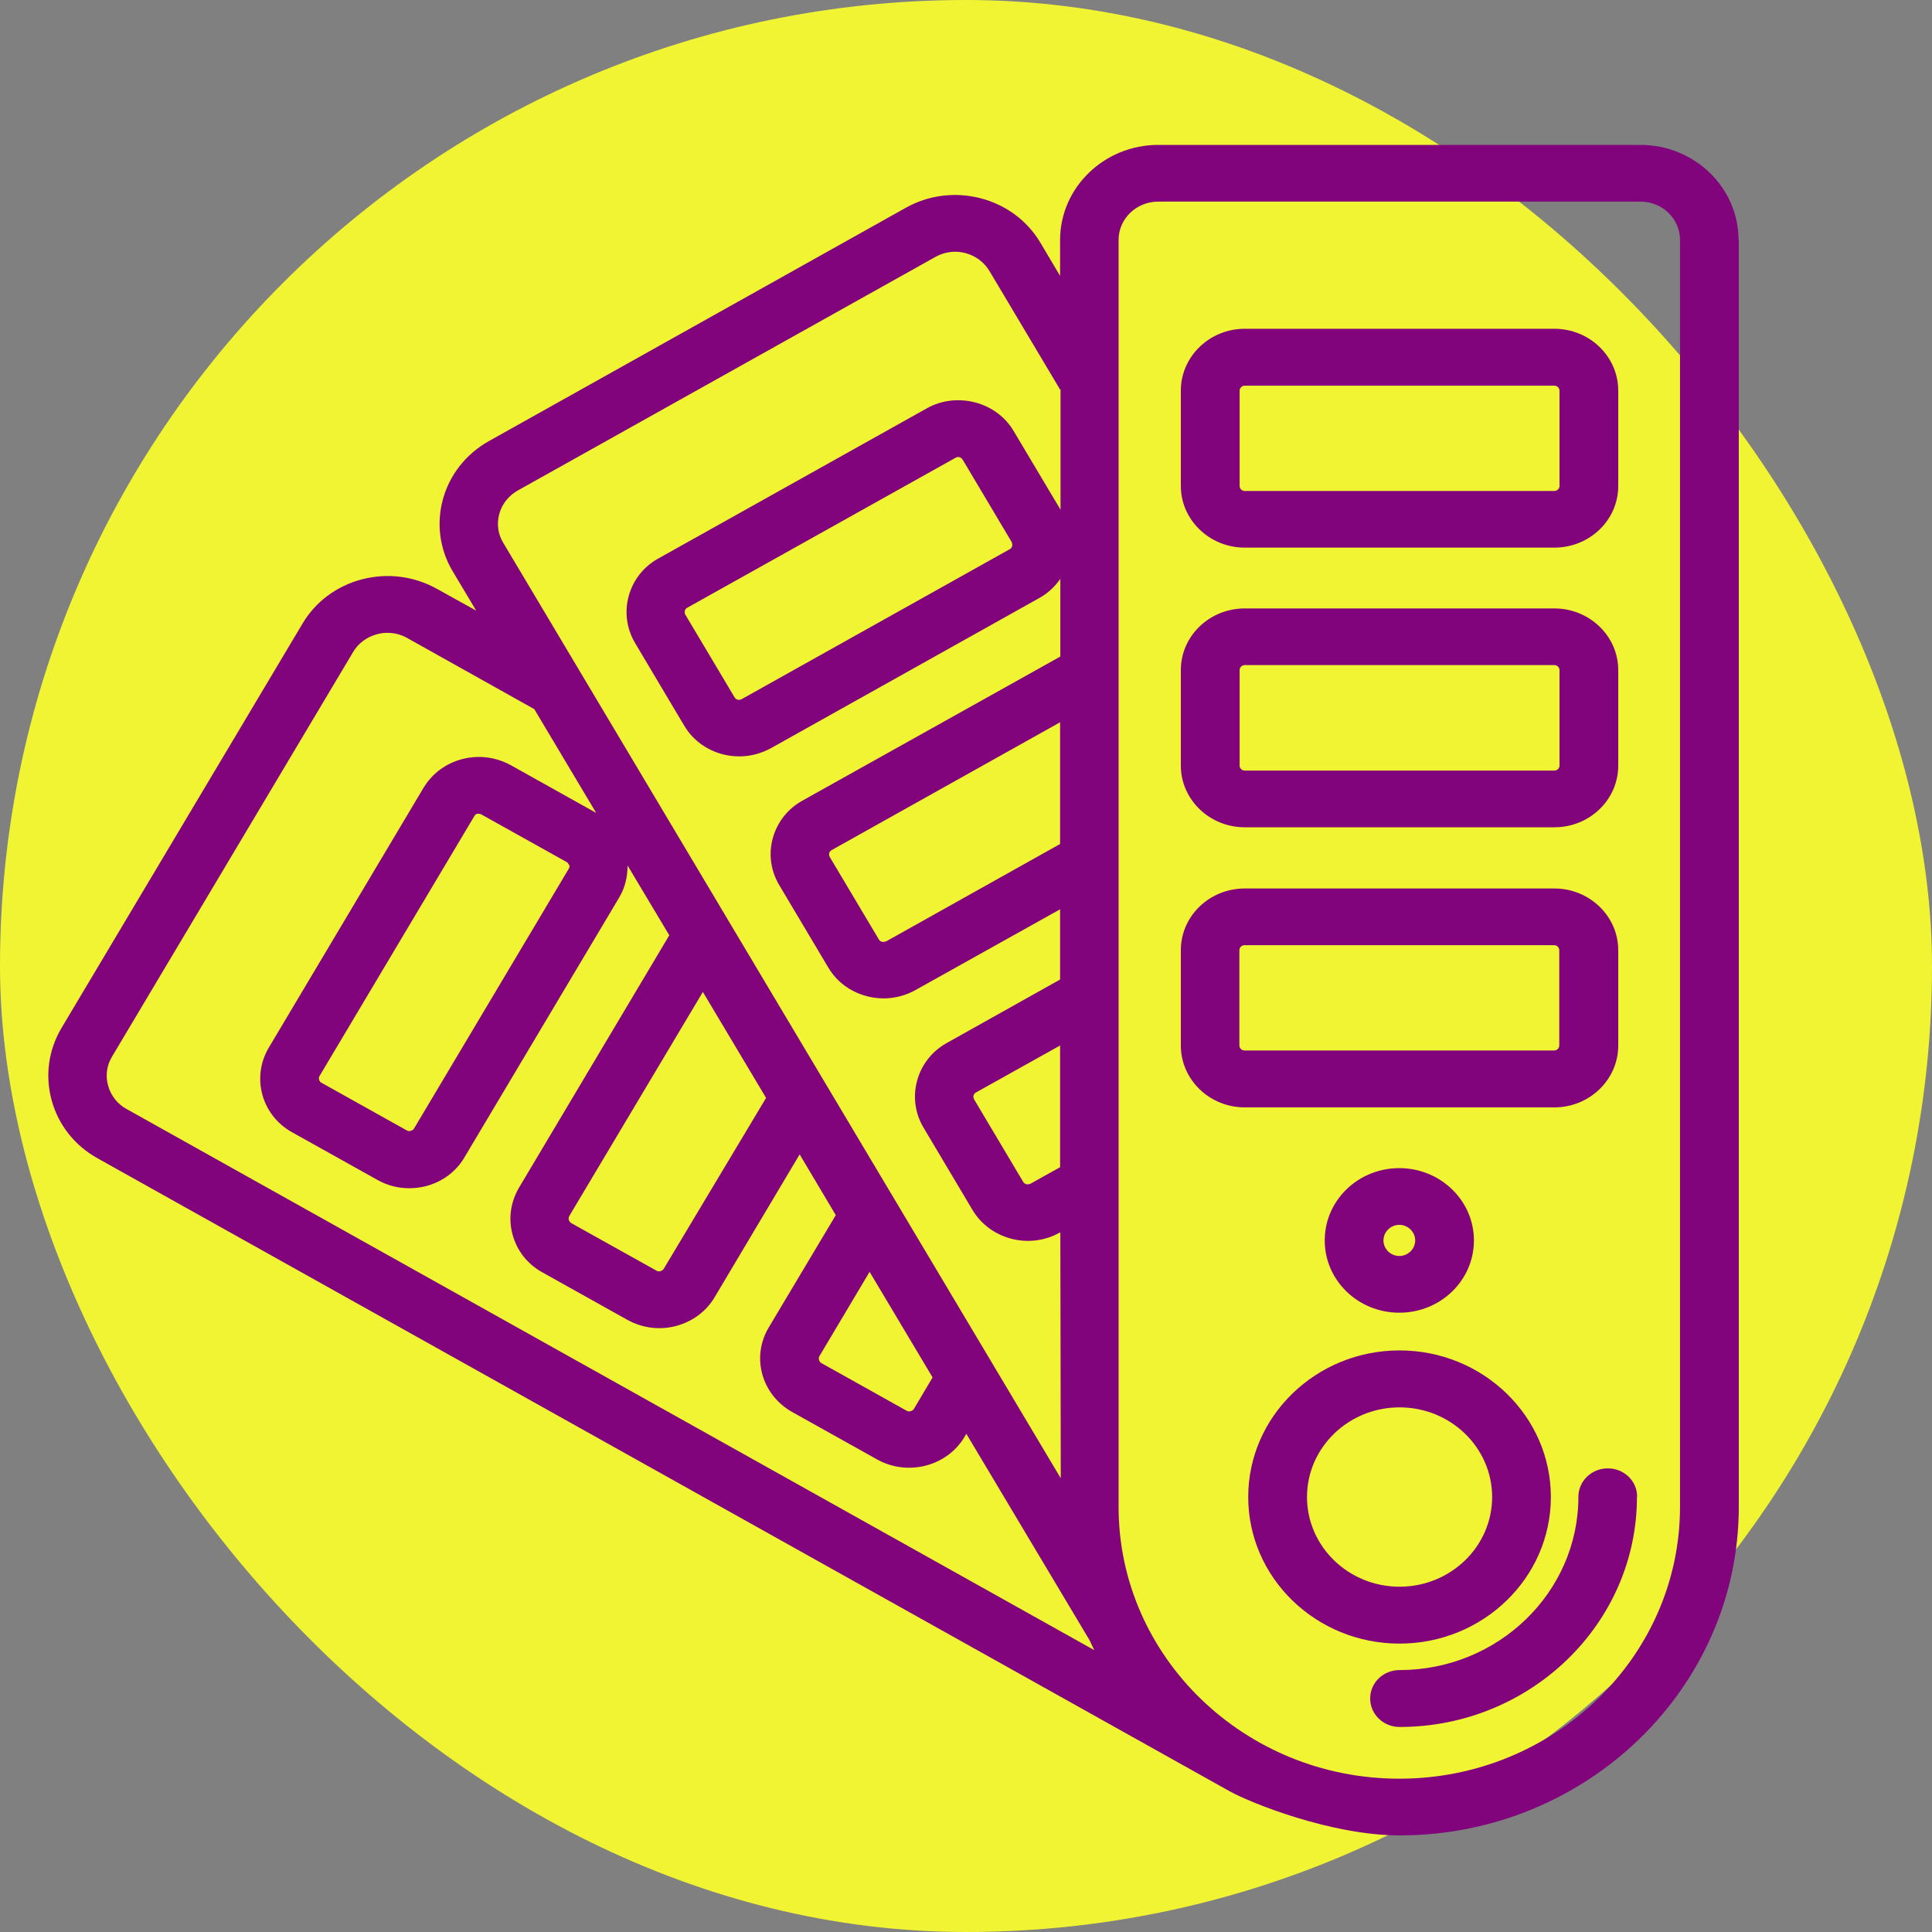
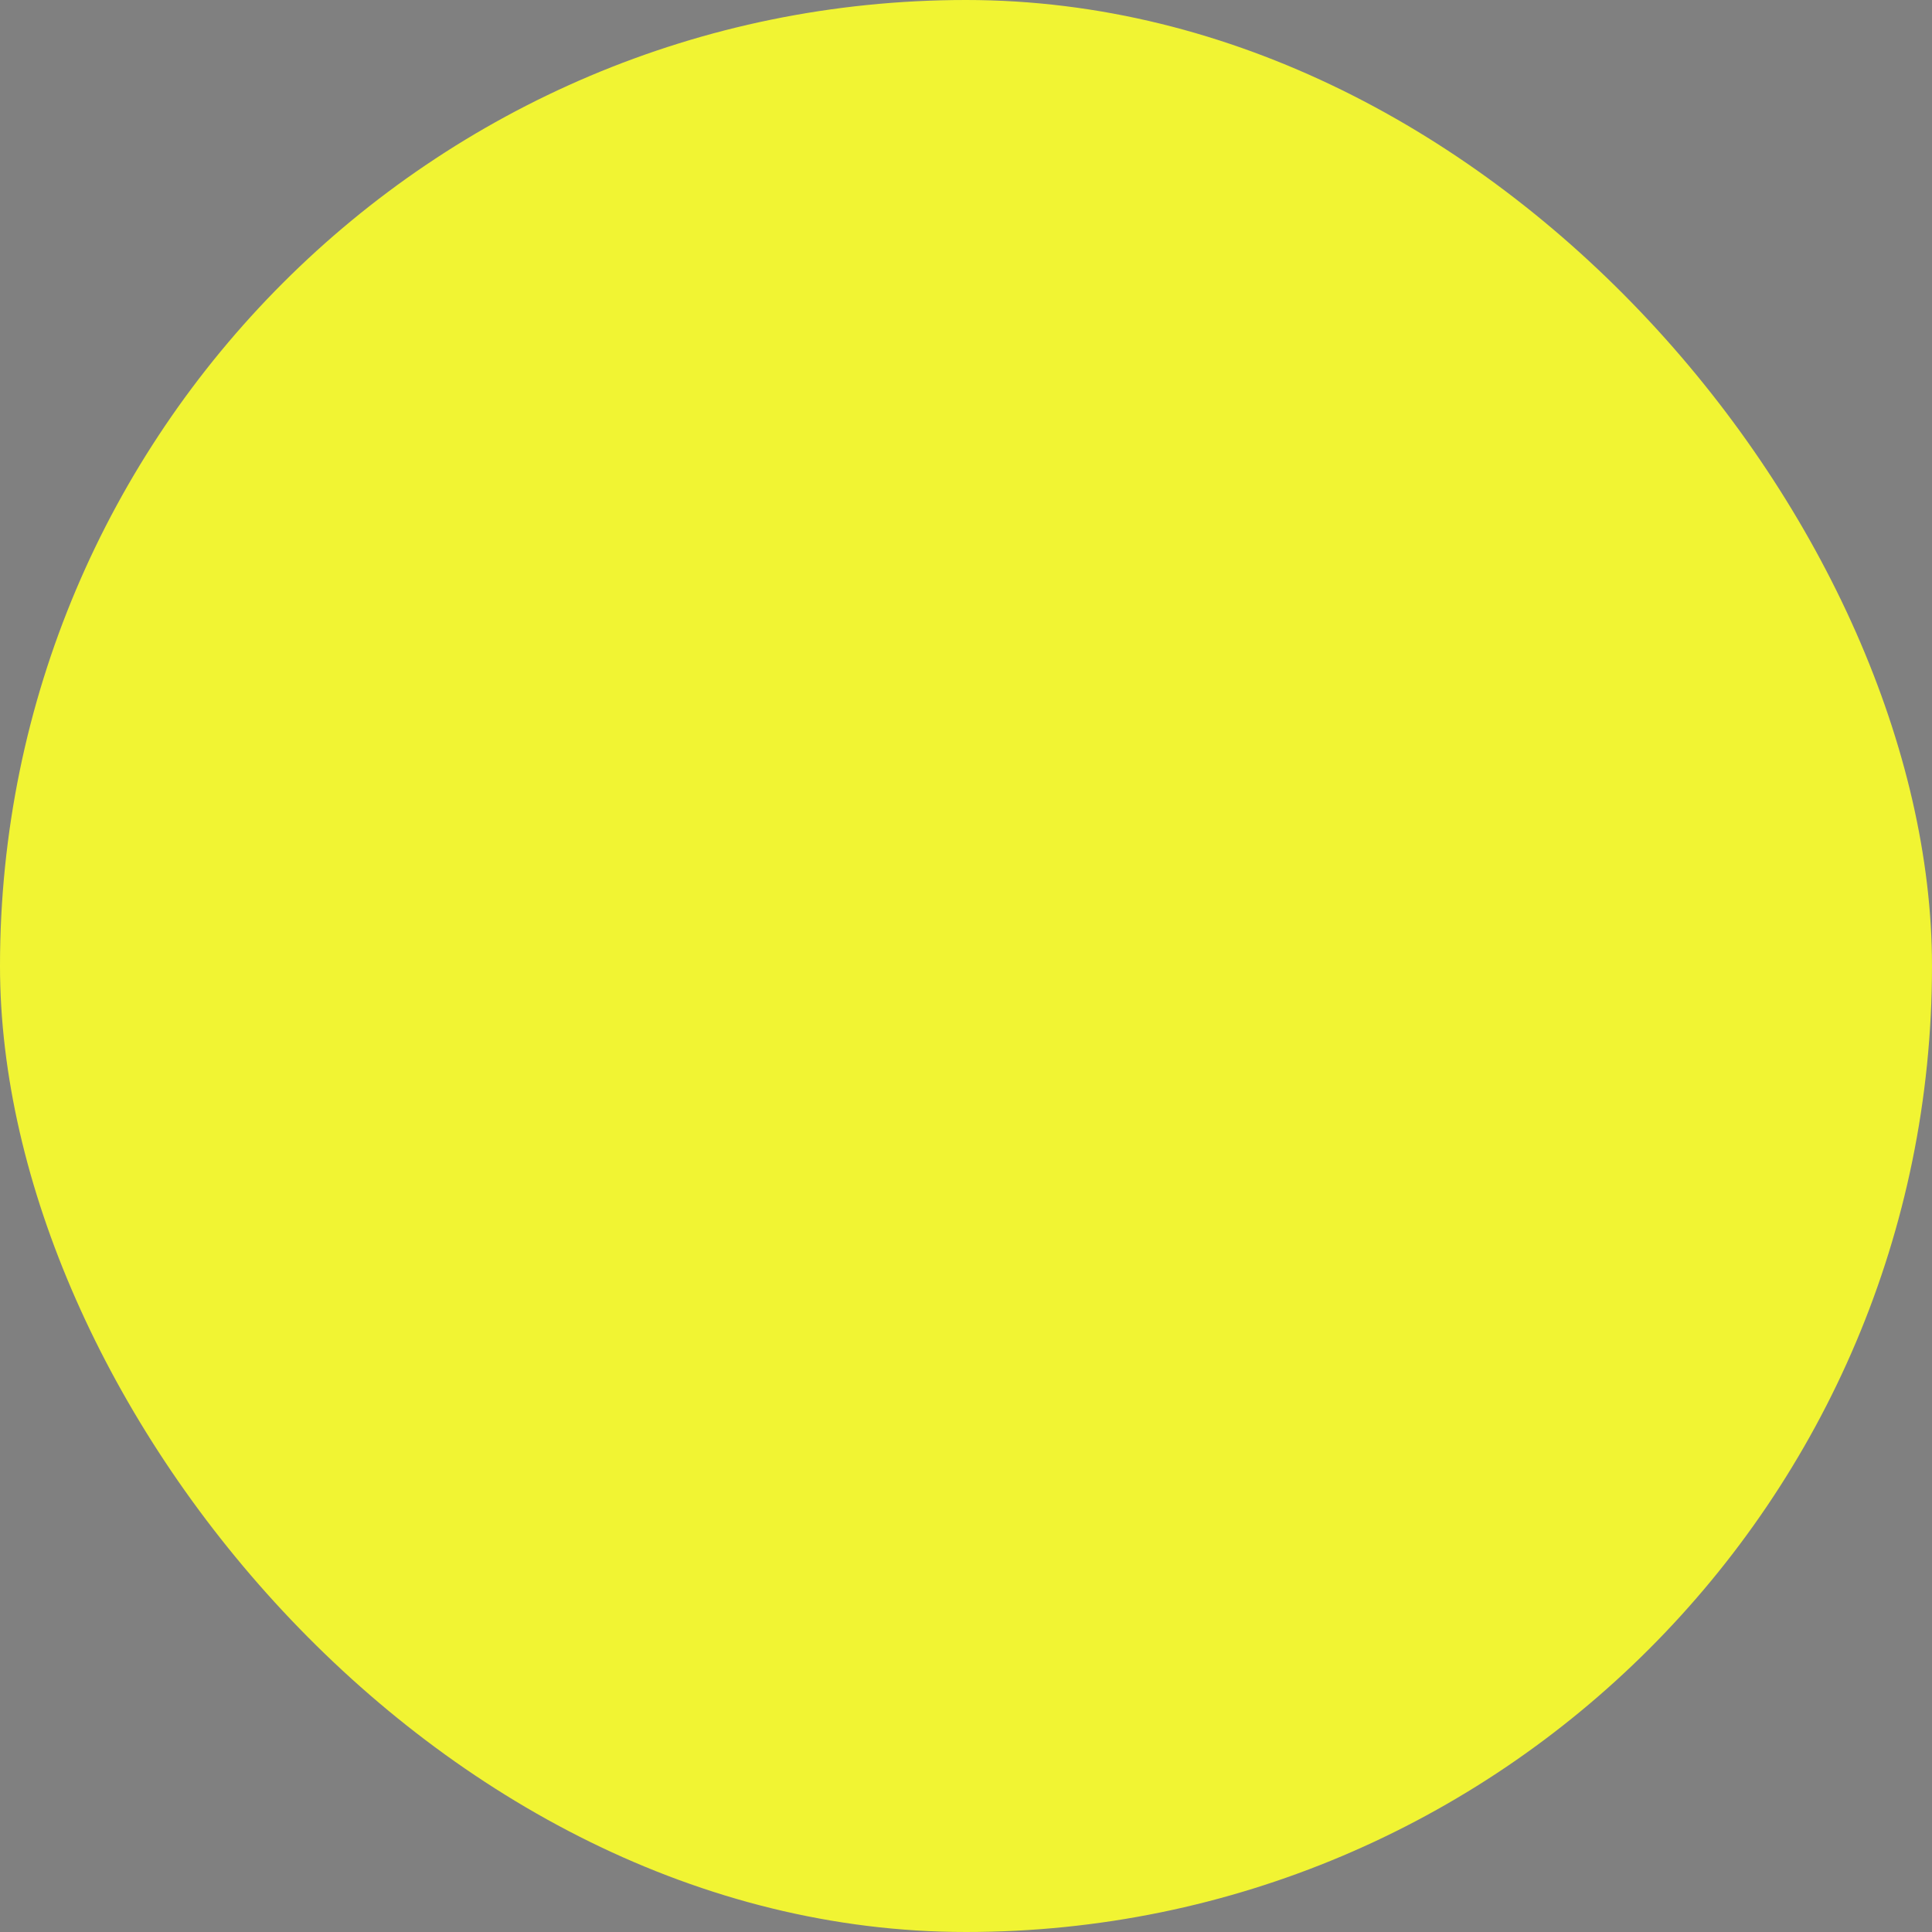
<svg xmlns="http://www.w3.org/2000/svg" width="40" height="40" viewBox="0 0 40 40" fill="none">
  <rect x="0" y="0" width="40" height="40" fill="#808080" stroke="none" />
  <rect width="40" height="40" rx="20" fill="#F1F433" />
-   <path d="M33.891 30.994C33.891 33.618 31.684 35.755 28.976 35.755C28.643 35.755 28.368 35.493 28.368 35.166C28.368 34.839 28.638 34.577 28.976 34.577C31.018 34.577 32.679 32.968 32.679 30.99C32.679 30.667 32.949 30.401 33.287 30.401C33.625 30.401 33.895 30.662 33.895 30.99L33.891 30.994ZM28.976 34.029C27.248 34.029 25.843 32.669 25.843 30.994C25.843 29.32 27.248 27.959 28.976 27.959C30.704 27.959 32.109 29.32 32.109 30.994C32.109 32.669 30.704 34.029 28.976 34.029ZM27.06 30.994C27.06 32.019 27.919 32.851 28.976 32.851C30.034 32.851 30.893 32.019 30.893 30.994C30.893 29.97 30.034 29.138 28.976 29.138C27.919 29.138 27.06 29.97 27.06 30.994ZM36 4.969V31.195C36 34.946 32.848 38 28.976 38C27.557 38 25.882 37.322 25.462 37.088L2.016 23.979C1.548 23.718 1.21 23.292 1.07 22.782C0.93 22.272 1.002 21.744 1.272 21.286L6.264 12.91C6.534 12.456 6.973 12.129 7.5 11.993C8.026 11.858 8.571 11.928 9.044 12.19L9.86 12.643L9.373 11.829C8.813 10.889 9.146 9.683 10.116 9.136L18.757 4.3C19.727 3.758 20.977 4.08 21.537 5.02L21.948 5.712V4.969C21.948 3.884 22.86 3 23.98 3H33.963C35.083 3 35.995 3.884 35.995 4.969H36ZM21.335 24.508L21.948 24.166V21.646L20.205 22.619C20.181 22.633 20.162 22.656 20.157 22.679C20.147 22.707 20.157 22.735 20.166 22.759L21.185 24.471C21.2 24.494 21.224 24.513 21.253 24.517C21.282 24.527 21.311 24.517 21.335 24.508ZM18.347 19.49L21.948 17.474V14.954L17.217 17.601C17.193 17.614 17.174 17.638 17.169 17.661C17.159 17.689 17.169 17.717 17.178 17.741L18.197 19.452C18.211 19.476 18.236 19.494 18.26 19.499C18.289 19.504 18.318 19.499 18.342 19.49H18.347ZM20.948 11.226L19.93 9.515C19.901 9.468 19.833 9.444 19.785 9.477L14.229 12.582C14.176 12.611 14.161 12.676 14.19 12.727L15.209 14.439C15.223 14.463 15.248 14.481 15.272 14.486C15.301 14.495 15.329 14.486 15.354 14.476L20.905 11.371C20.958 11.343 20.973 11.278 20.944 11.226H20.948ZM21.948 8.065L20.485 5.61C20.374 5.427 20.2 5.296 19.988 5.24C19.916 5.221 19.843 5.212 19.776 5.212C19.636 5.212 19.491 5.249 19.365 5.32L10.72 10.155C10.531 10.263 10.396 10.431 10.338 10.637C10.28 10.843 10.309 11.058 10.42 11.24L21.962 30.606C21.962 29.194 21.953 26.552 21.953 25.518H21.943C21.315 25.873 20.504 25.663 20.137 25.055L19.119 23.343C18.945 23.049 18.897 22.703 18.989 22.371C19.08 22.039 19.298 21.763 19.602 21.594L21.948 20.28V18.826L18.95 20.5C18.646 20.668 18.289 20.715 17.951 20.626C17.608 20.537 17.323 20.327 17.149 20.032L16.131 18.321C15.957 18.026 15.909 17.68 16 17.353C16.092 17.021 16.309 16.745 16.614 16.576L21.953 13.593V11.984C21.842 12.143 21.697 12.283 21.518 12.381L15.967 15.487C15.764 15.599 15.537 15.66 15.31 15.66C15.194 15.66 15.079 15.646 14.967 15.618C14.625 15.529 14.34 15.318 14.166 15.024L13.148 13.312C12.974 13.017 12.926 12.671 13.017 12.339C13.109 12.007 13.326 11.731 13.63 11.563L19.182 8.458C19.486 8.285 19.843 8.243 20.186 8.331C20.529 8.42 20.813 8.631 20.987 8.925L21.957 10.553V8.06L21.948 8.065ZM34.783 31.2V4.969C34.783 4.529 34.417 4.174 33.963 4.174H23.98C23.526 4.174 23.159 4.529 23.159 4.969V31.195C23.159 34.301 25.766 36.826 28.971 36.826C32.177 36.826 34.783 34.301 34.783 31.195V31.2ZM11.781 17.914C11.772 17.886 11.757 17.862 11.733 17.848L9.966 16.862C9.966 16.862 9.933 16.848 9.913 16.848C9.904 16.848 9.894 16.848 9.884 16.848C9.855 16.852 9.836 16.871 9.822 16.894L6.616 22.277C6.602 22.3 6.597 22.329 6.607 22.357C6.616 22.385 6.631 22.403 6.655 22.417L8.422 23.404C8.446 23.418 8.475 23.423 8.504 23.413C8.533 23.404 8.557 23.39 8.571 23.367L11.777 17.984C11.791 17.961 11.796 17.933 11.786 17.904L11.781 17.914ZM12.351 16.843L11.062 14.682L8.431 13.209C8.306 13.139 8.166 13.102 8.021 13.102C7.949 13.102 7.876 13.111 7.809 13.13C7.596 13.186 7.418 13.317 7.311 13.499L2.32 21.875C2.209 22.057 2.18 22.272 2.238 22.478C2.296 22.684 2.431 22.857 2.619 22.96L22.657 34.165C22.624 34.095 22.59 34.025 22.556 33.955L20.007 29.685L19.969 29.75C19.607 30.358 18.796 30.569 18.163 30.218L16.396 29.231C16.092 29.058 15.875 28.782 15.783 28.455C15.692 28.123 15.74 27.782 15.914 27.487L17.304 25.158L16.556 23.9L14.794 26.86C14.62 27.155 14.33 27.365 13.992 27.454C13.655 27.543 13.297 27.496 12.993 27.328L11.226 26.341C10.922 26.173 10.705 25.897 10.613 25.565C10.522 25.233 10.57 24.891 10.744 24.592L13.857 19.364L12.993 17.919C12.993 18.143 12.945 18.372 12.819 18.583L9.614 23.965C9.44 24.26 9.155 24.471 8.813 24.559C8.702 24.587 8.586 24.601 8.47 24.601C8.238 24.601 8.011 24.541 7.813 24.428L6.047 23.442C5.414 23.091 5.202 22.305 5.564 21.692L8.769 16.31C8.948 16.015 9.228 15.805 9.571 15.716C9.913 15.627 10.266 15.674 10.575 15.842L12.341 16.829C12.341 16.829 12.351 16.834 12.356 16.838L12.351 16.843ZM19.307 28.516L18.004 26.332L16.966 28.076C16.937 28.128 16.956 28.188 17.005 28.221L18.771 29.208C18.796 29.222 18.825 29.227 18.854 29.217C18.882 29.208 18.907 29.194 18.921 29.171L19.307 28.52V28.516ZM15.861 22.731L14.552 20.537L11.786 25.177C11.757 25.228 11.777 25.289 11.825 25.322L13.592 26.308C13.616 26.322 13.645 26.327 13.674 26.318C13.703 26.308 13.727 26.294 13.741 26.271L15.861 22.731ZM28.971 24.185C29.821 24.185 30.516 24.854 30.516 25.682C30.516 26.509 29.826 27.178 28.971 27.178C28.117 27.178 27.427 26.509 27.427 25.682C27.427 24.854 28.117 24.185 28.971 24.185ZM28.643 25.682C28.643 25.859 28.793 26.004 28.971 26.004C29.15 26.004 29.3 25.859 29.3 25.682C29.3 25.504 29.15 25.359 28.971 25.359C28.793 25.359 28.643 25.504 28.643 25.682ZM24.448 10.062V8.088C24.448 7.382 25.042 6.807 25.771 6.807H32.182C32.91 6.807 33.504 7.382 33.504 8.088V10.062C33.504 10.768 32.91 11.338 32.182 11.338H25.771C25.042 11.338 24.448 10.763 24.448 10.062ZM32.288 8.088C32.288 8.032 32.239 7.985 32.182 7.985H25.771C25.713 7.985 25.665 8.032 25.665 8.088V10.062C25.665 10.118 25.713 10.165 25.771 10.165H32.182C32.239 10.165 32.288 10.118 32.288 10.062V8.088ZM32.182 22.927H25.771C25.042 22.927 24.448 22.352 24.448 21.646V19.672C24.448 18.966 25.042 18.395 25.771 18.395H32.182C32.91 18.395 33.504 18.971 33.504 19.672V21.646C33.504 22.352 32.91 22.927 32.182 22.927ZM25.66 21.646C25.66 21.702 25.708 21.749 25.766 21.749H32.177C32.235 21.749 32.283 21.702 32.283 21.646V19.672C32.283 19.616 32.235 19.569 32.177 19.569H25.766C25.708 19.569 25.66 19.616 25.66 19.672V21.646ZM24.448 15.851V13.873C24.448 13.167 25.042 12.597 25.771 12.597H32.182C32.91 12.597 33.504 13.172 33.504 13.873V15.851C33.504 16.558 32.91 17.128 32.182 17.128H25.771C25.042 17.128 24.448 16.553 24.448 15.851ZM32.288 13.873C32.288 13.817 32.239 13.77 32.182 13.77H25.771C25.713 13.77 25.665 13.817 25.665 13.873V15.851C25.665 15.908 25.713 15.954 25.771 15.954H32.182C32.239 15.954 32.288 15.908 32.288 15.851V13.873Z" fill="#81047C" />
</svg>